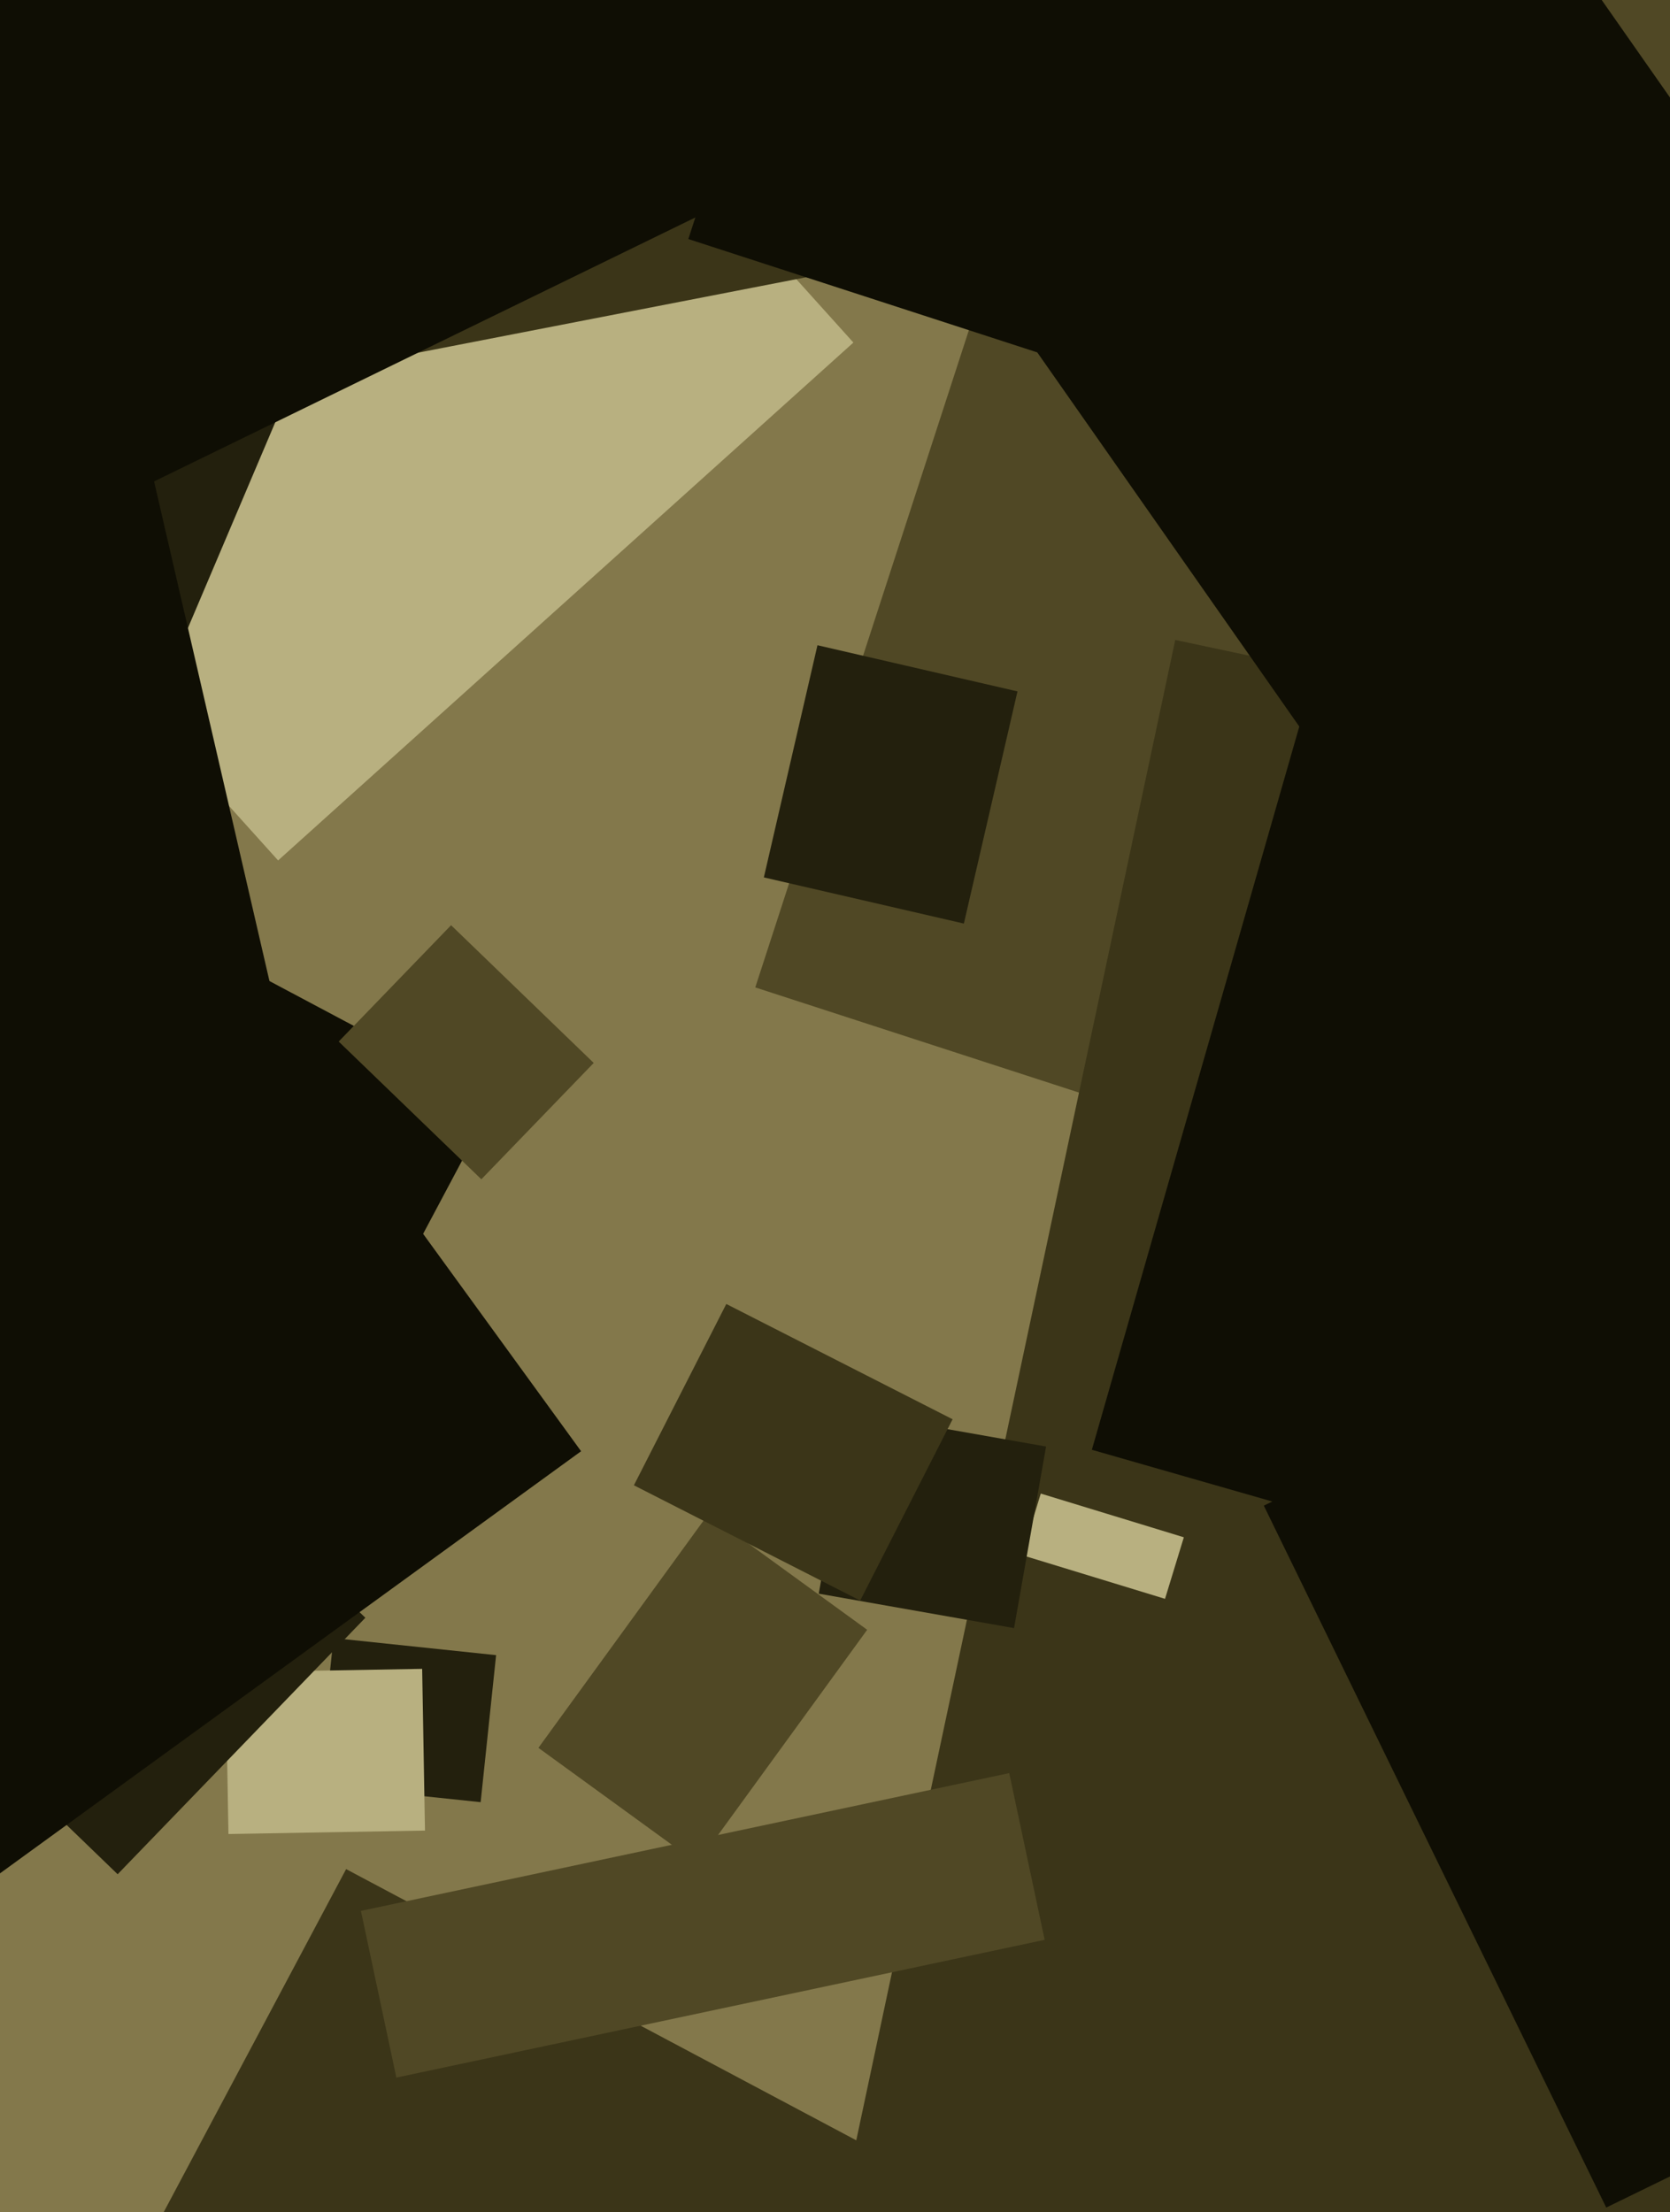
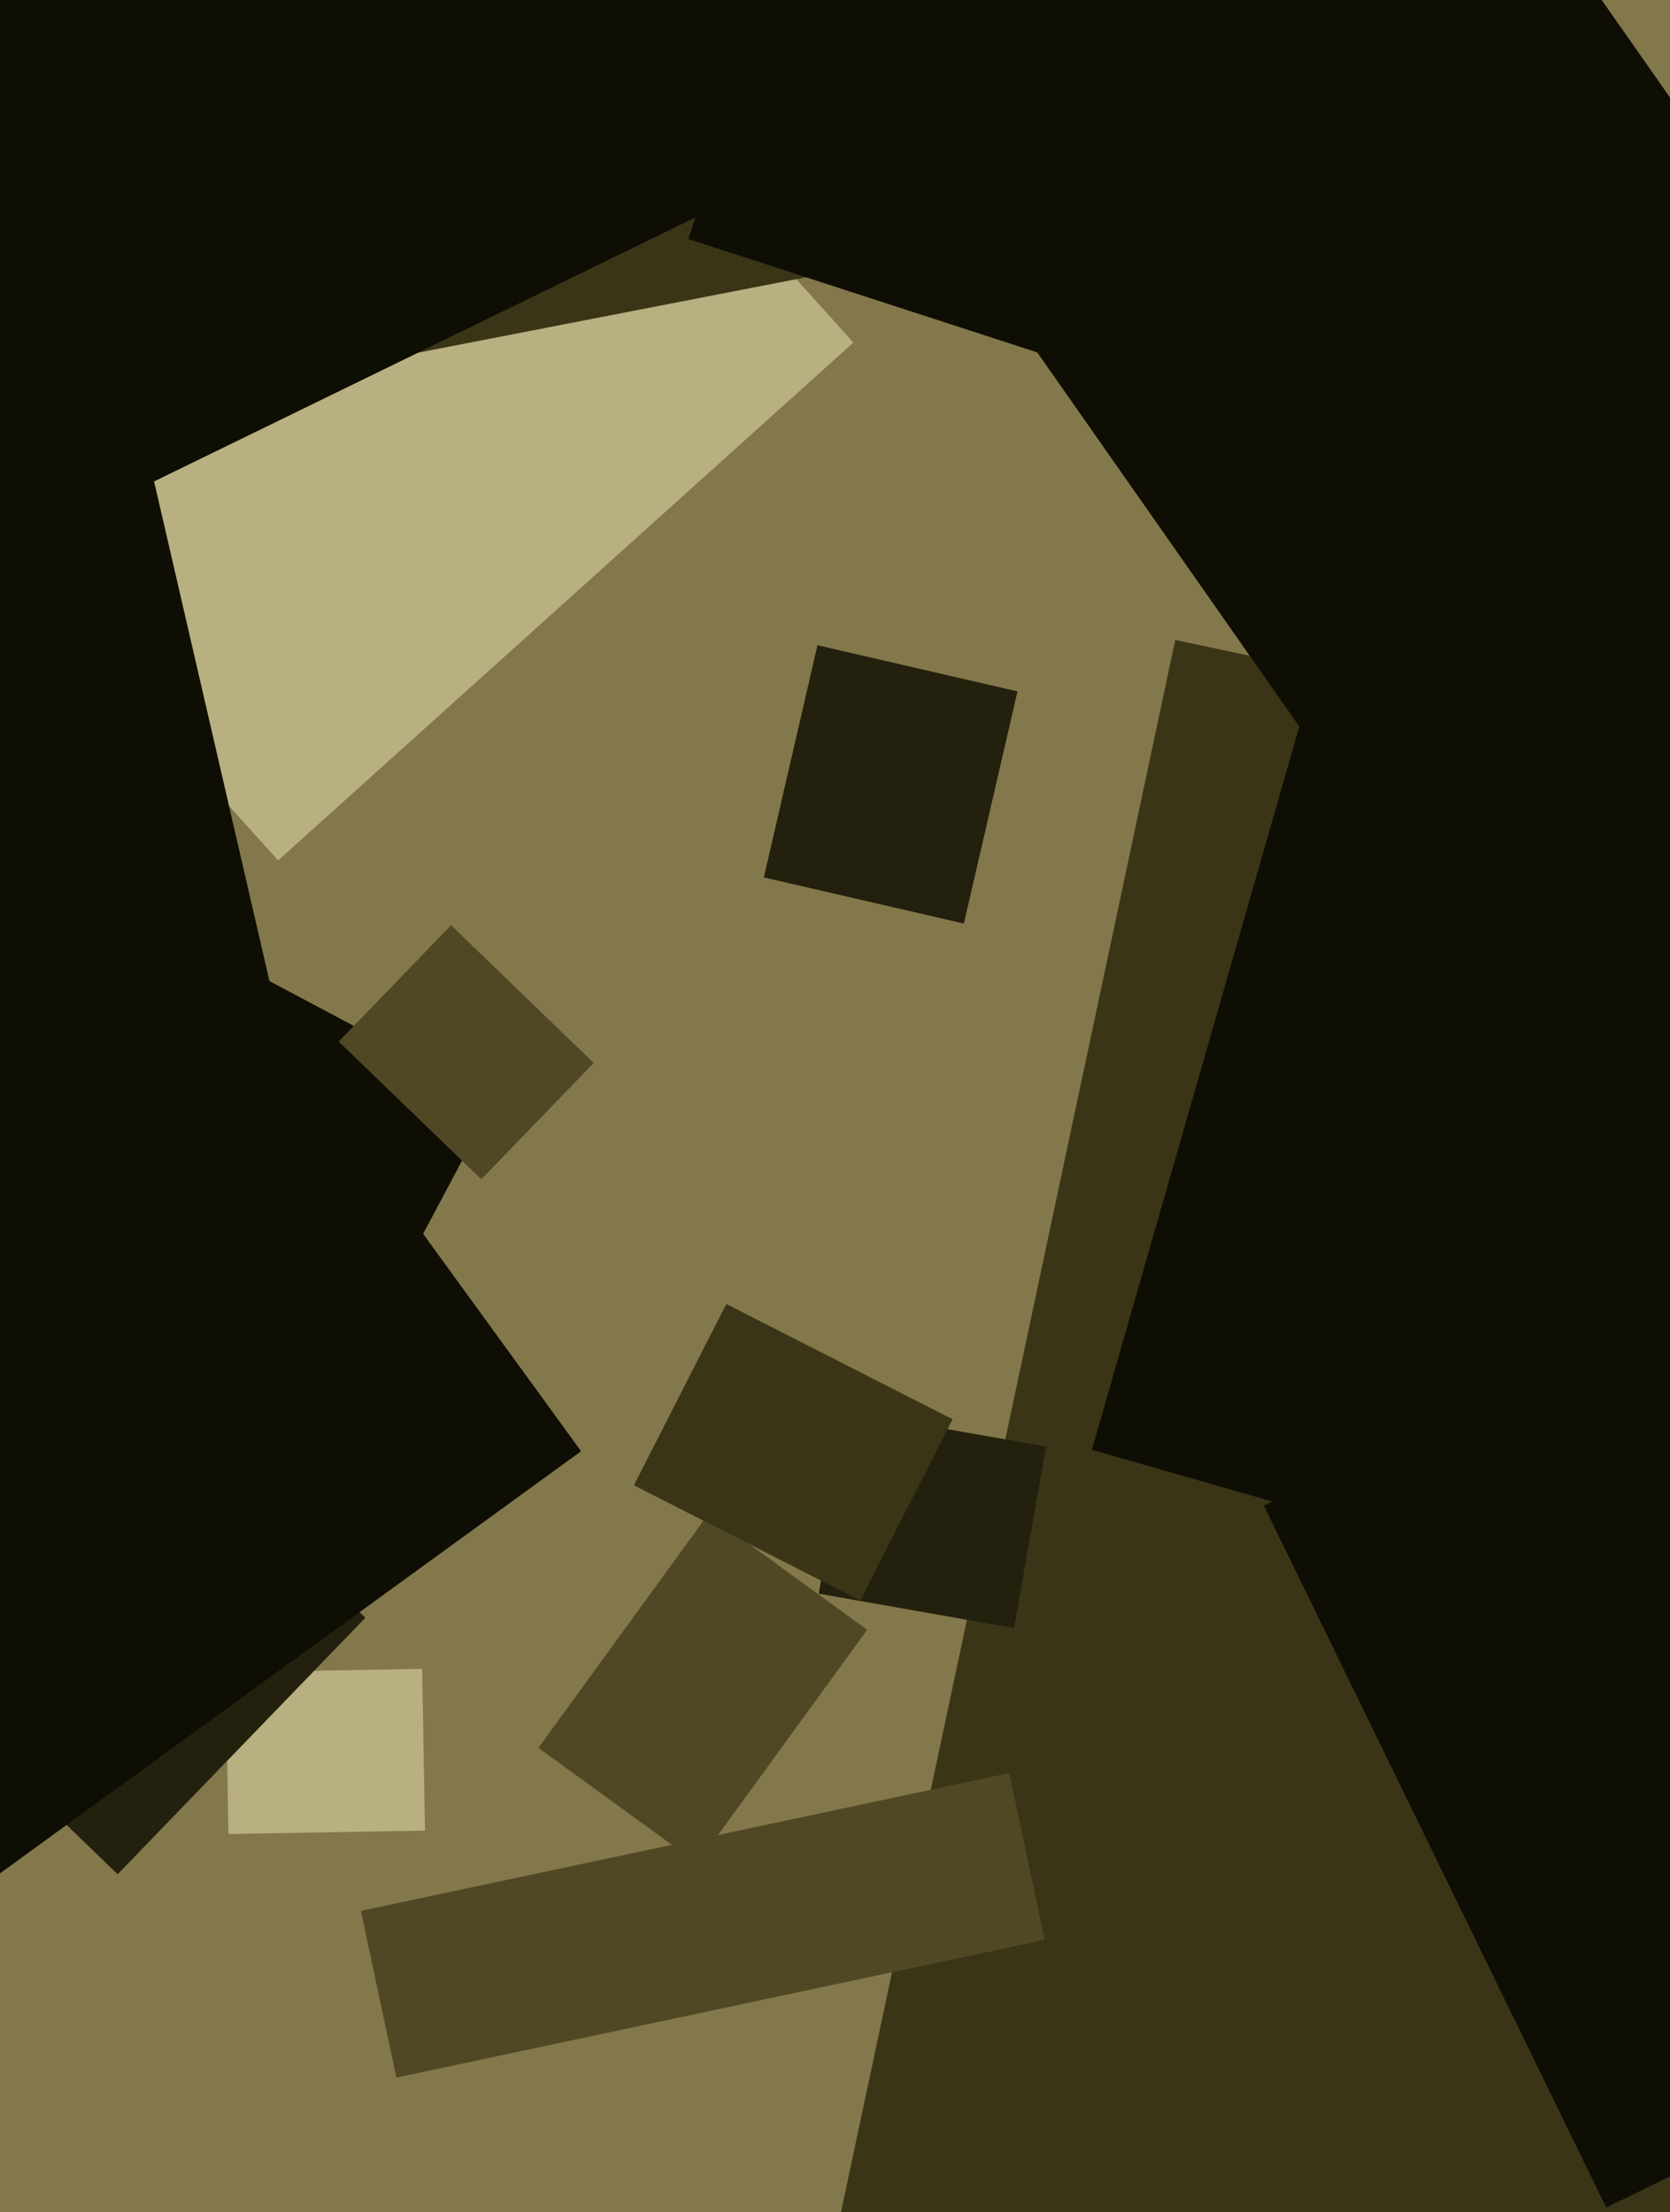
<svg xmlns="http://www.w3.org/2000/svg" width="480px" height="636px">
  <rect width="480" height="636" fill="rgb(131,120,75)" />
-   <polygon points="566.123,397.272 217.086,283.863 329.877,-63.272 678.914,50.137" fill="rgb(80,72,37)" />
-   <polygon points="138.15,518.09 91.408,513.177 95.85,470.91 142.592,475.823" fill="rgb(35,32,13)" />
  <polygon points="559.205,780.03 226.146,709.236 337.795,183.97 670.854,254.764" fill="rgb(59,53,24)" />
  <polygon points="79.935,247.359 -70.285,80.523 95.065,-68.359 245.285,98.477" fill="rgb(184,176,128)" />
  <polygon points="691.124,524.97 313.829,416.783 425.876,26.03 803.171,134.217" fill="rgb(15,14,4)" />
-   <polygon points="334.856,459.632 293.735,447.06 299.144,429.368 340.265,441.94" fill="rgb(184,176,128)" />
-   <polygon points="182.517,749.668 29.767,668.45 99.483,537.332 252.233,618.55" fill="rgb(59,53,24)" />
  <polygon points="291.465,468.046 235.331,458.148 244.535,405.954 300.669,415.852" fill="rgb(35,32,13)" />
  <polygon points="65.66,527.239 64.849,480.747 121.34,479.761 122.151,526.253" fill="rgb(184,176,128)" />
  <polygon points="-23.018,129.222 -84.268,-185.88 221.018,-245.222 282.268,69.88" fill="rgb(59,53,24)" />
-   <polygon points="46.969,197.138 -40.019,160.214 0.031,65.862 87.019,102.786" fill="rgb(35,32,13)" />
  <polygon points="33.813,538.805 -23.015,483.927 48.187,410.195 105.015,465.073" fill="rgb(35,32,13)" />
  <polygon points="154.752,502.469 203.538,435.321 249.248,468.531 200.462,535.679" fill="rgb(80,72,37)" />
  <polygon points="7.139,156.514 -142.345,-149.975 188.861,-311.514 338.345,-5.025" fill="rgb(15,14,4)" />
  <polygon points="343.356,116 197.845,68.721 240.644,-63 386.155,-15.721" fill="rgb(15,14,4)" />
  <polygon points="461.668,634.624 363.254,432.844 491.332,370.376 589.746,572.156" fill="rgb(15,14,4)" />
  <polygon points="106.795,382.579 10.995,331.642 46.205,265.421 142.005,316.358" fill="rgb(15,14,4)" />
  <polygon points="277.039,265.508 219.552,252.236 234.961,185.492 292.448,198.764" fill="rgb(35,32,13)" />
  <polygon points="247.243,460.133 182.199,426.991 208.757,374.867 273.801,408.009" fill="rgb(59,53,24)" />
  <polygon points="113.925,597.268 103.738,549.339 290.075,509.732 300.262,557.661" fill="rgb(80,72,37)" />
  <polygon points="-50.2,575.021 -208.021,357.8 9.2,199.979 167.021,417.2" fill="rgb(15,14,4)" />
  <polygon points="377.445,214.569 246.096,26.984 402.555,-82.569 533.904,105.016" fill="rgb(15,14,4)" />
  <polygon points="138.35,339.022 97.348,299.427 129.65,265.978 170.652,305.573" fill="rgb(80,72,37)" />
  <polygon points="-63.607,351.21 -107.472,161.208 41.607,126.79 85.472,316.792" fill="rgb(15,14,4)" />
</svg>